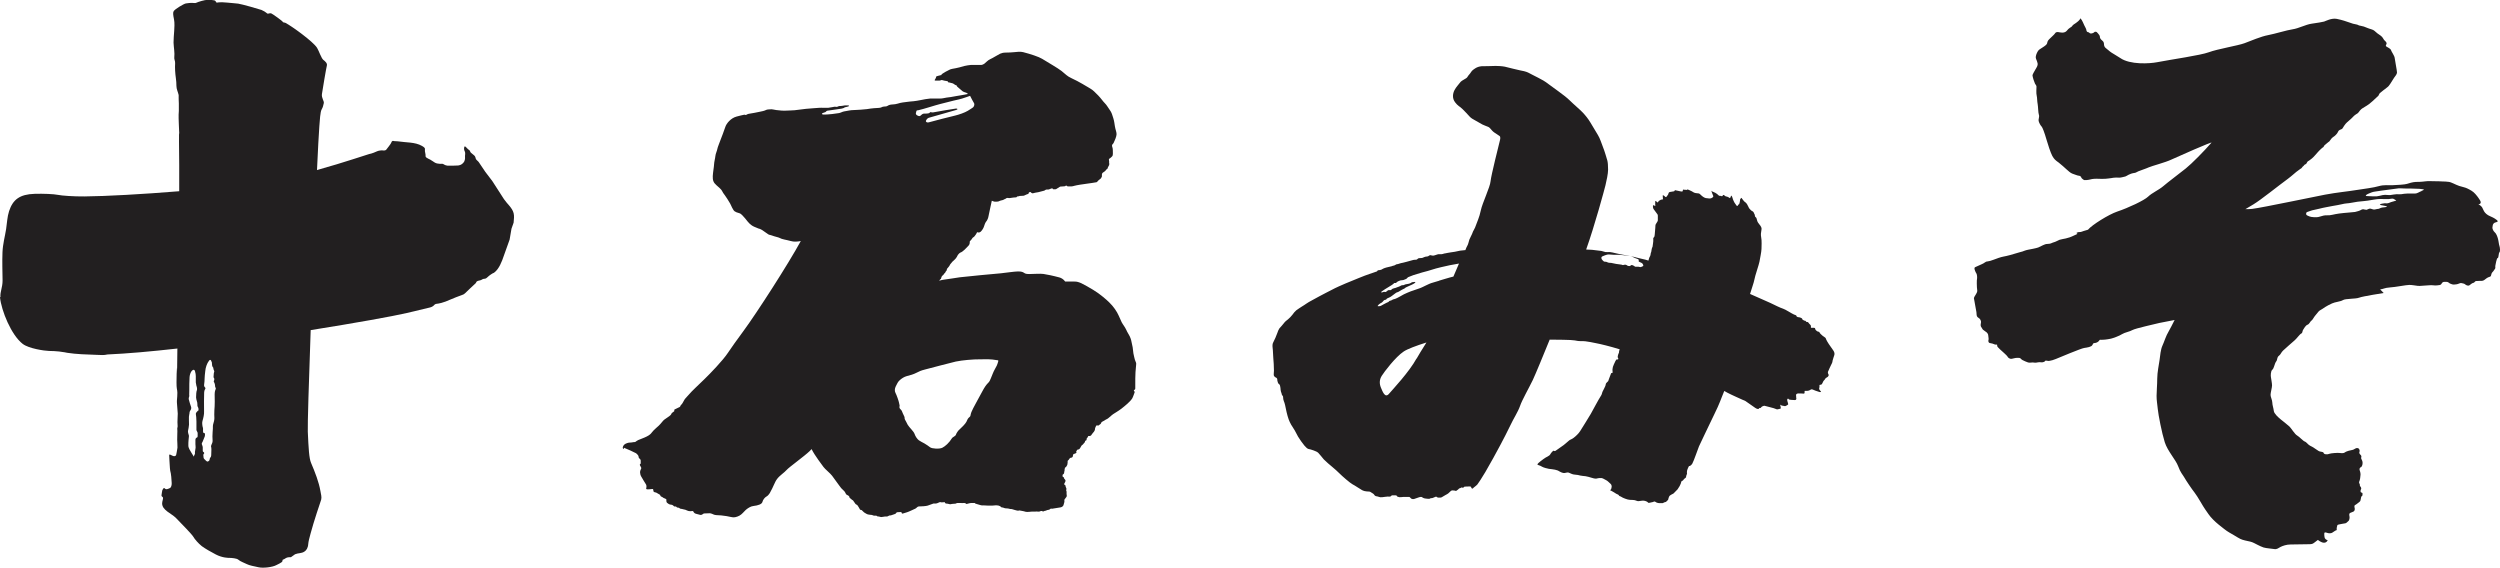
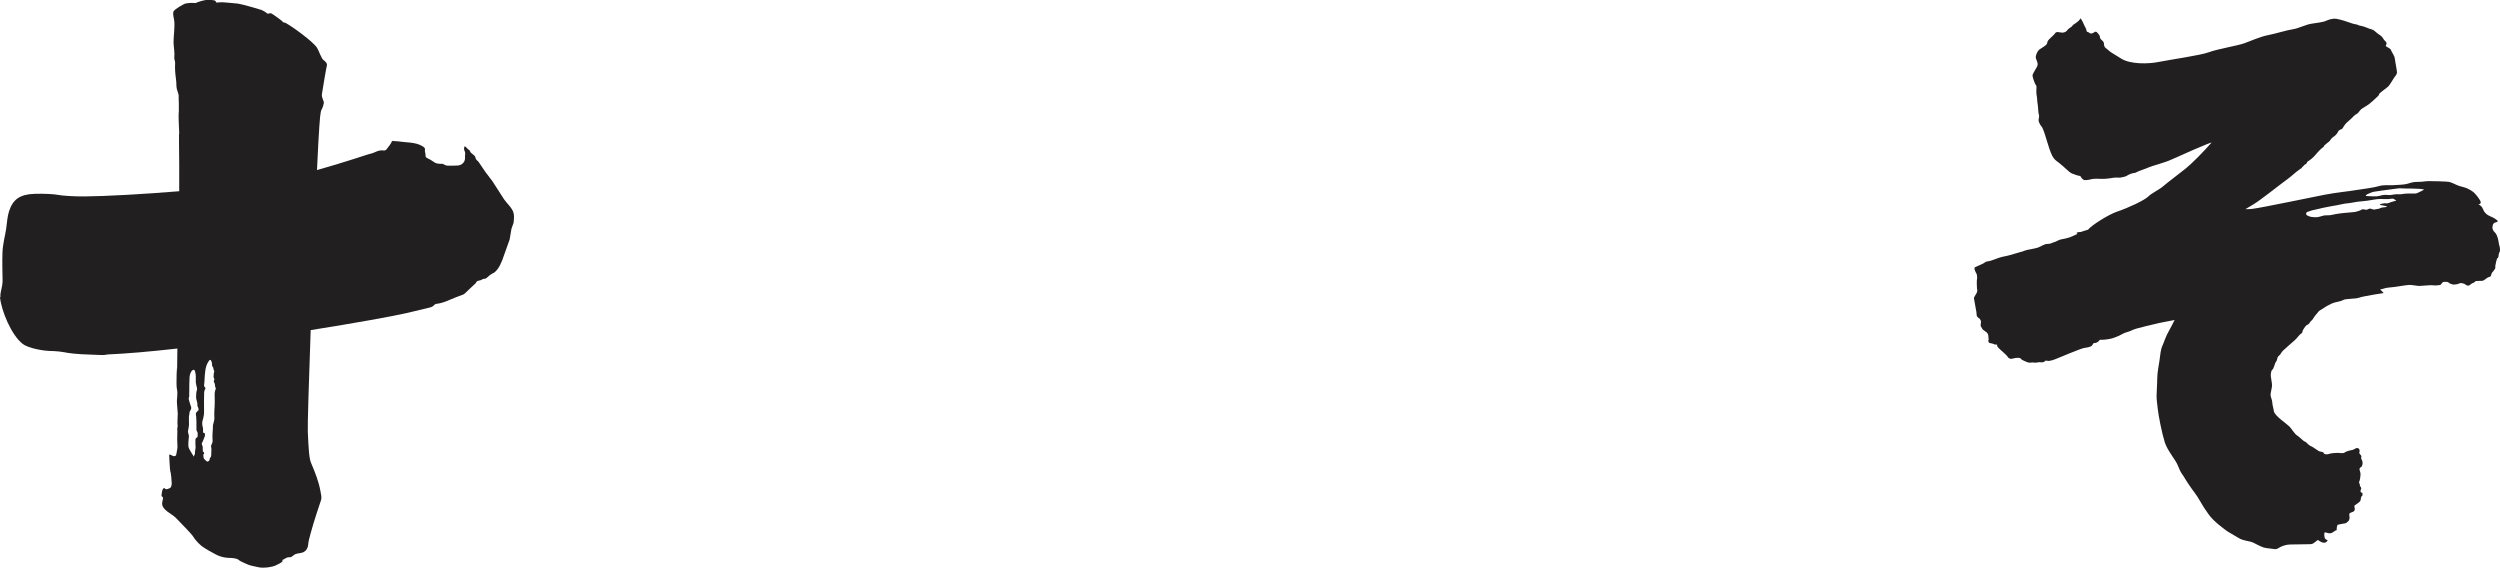
<svg xmlns="http://www.w3.org/2000/svg" id="_レイヤー_1" data-name="レイヤー_1" viewBox="0 0 268.92 61.06">
  <defs>
    <style>
      .cls-1 {
        fill: #221f20;
      }
    </style>
  </defs>
  <path class="cls-1" d="M0,31.98c.15,1.45,1.21,4.06,2.44,5.01.66.51,2.36.75,2.83.76.48.01.69.02,1.09.06.47.05.81.13.87.14.92.15,2.19.19,3.15.22.4.01.82.06,1.17-.04,2.08-.09,4.69-.32,7.53-.64-.02,1.58-.03,2.55-.03,2.46,0-1.31-.12,1.4-.03,1.83.15.68-.04,1.12.02,1.66.03.28.07.87.08,1.05.01.18-.06.92-.02,1.2.04.28-.06.33-.03.49.03.15-.02.75-.01,1.12.02.26.02.59.03.85-.03.3-.12.63-.13.73-.01.13-.11.2-.25.19-.13-.01-.23-.1-.39-.16-.06-.03-.13-.02-.12.07.02.39.03.76.06,1.12.01.16.02.37.05.54.09.26.15.98.16,1.33.01.28-.09.46-.16.51-.07.05-.18.09-.32.13-.13.04-.21-.01-.26-.07-.05-.06-.14-.04-.17.02-.03.06-.12.17-.12.27s-.07.33-.07.46.13.15.16.22c.05.13-.09.41-.09.64,0,.74,1,1.07,1.49,1.57.63.65,1.7,1.74,1.86,2.01.15.27.57.75.92,1.02.35.26,1.01.64,1.5.89.71.37,1.33.37,1.49.37.21,0,.78.05.93.19.22.2.65.34.92.48.26.14.81.24,1.27.34.47.11,1.49,0,1.92-.24.19-.08.48-.25.55-.3.07-.05.12-.15.1-.18-.02-.03,0-.08.04-.1.26-.06.32-.3.86-.26.14-.1.31-.22.45-.32.36-.15.68-.07,1.01-.29.2-.13.38-.37.41-.83.03-.46.46-1.81.55-2.16.12-.45.62-1.92.73-2.26.04-.11.07-.23.11-.34.07-.28-.02-.56-.08-.91-.18-1.01-.56-1.98-1.01-3.04-.21-.49-.27-1.54-.35-3.36-.03-.72.11-5.34.31-10.92,4.84-.77,8.83-1.49,10.34-1.84.84-.2,1.67-.4,2.51-.6.2-.05.35-.16.43-.25.07-.09.19-.14.28-.14s.29-.05.51-.1c.22-.05.69-.23.89-.33.21-.1,1.16-.47,1.3-.51.14-.04.25-.1.34-.19.1-.09.99-.96,1.09-1.03.1-.07.11-.16.15-.22.04-.05.17-.1.23-.11.07-.01.23-.04.34-.11.11-.08.25-.1.33-.1s.22-.09.32-.2c.1-.11.52-.41.66-.44.55-.4.85-1.22,1.05-1.81.21-.58.42-1.17.63-1.76.07-.39.13-.78.2-1.17.08-.22.15-.43.23-.65.03-.34.08-.72,0-1.02-.15-.59-.7-1-1.04-1.51-.41-.65-.83-1.29-1.25-1.94-.25-.33-.51-.66-.76-1-.23-.34-.45-.67-.68-1.01-.07-.13-.26-.23-.33-.37-.04-.11-.05-.27-.18-.38-.13-.1-.22-.17-.35-.29-.13-.12-.06-.2-.15-.25-.09-.05-.29-.25-.4-.37-.11-.12-.17-.05-.18.07-.02.12-.02.25.07.42.09.17,0,.42.02.59.02.17-.02.35-.07.46-.05.1-.15.22-.26.3-.11.08-.24.13-.39.15-.15.02-1.03.03-1.16.02-.13-.02-.26-.05-.33-.1-.07-.05-.2-.12-.29-.1-.09.02-.26,0-.46-.03-.2-.03-.35-.13-.56-.28-.24-.2-.74-.31-.72-.51.02-.28-.11-.48-.07-.73.03-.17-.13-.26-.33-.38-.73-.42-1.72-.35-2.6-.49-.21-.03-.37,0-.45-.04-.09-.04-.21.05-.23.16-.02.12-.51.72-.56.79-.05.06-.22.1-.35.07-.13-.03-.51.03-.62.09-.12.06-.59.26-.86.3-.16.03-2.59.88-5.61,1.72.1-2.2.19-3.88.25-4.68.05-.67.1-1.58.25-1.84.15-.25.17-.44.23-.67.06-.23-.26-.55-.2-.98.06-.43.46-2.8.53-3.06.07-.25-.17-.46-.39-.63-.21-.18-.48-.99-.66-1.28-.41-.67-2.71-2.33-3.4-2.69-.1-.05-.28-.03-.3-.12-.03-.09-1.11-.86-1.23-.9-.12-.04-.29.02-.35.03-.05,0-.12-.02-.17-.09-.05-.06-.32-.22-.53-.31-.2-.08-2.14-.63-2.51-.68-.37-.05-.86-.07-1.17-.11-.35-.04-.78-.05-.89-.03-.11.02-.27.05-.3,0-.03-.05-.07-.18-.2-.21-.14-.02-.37-.07-.72-.06-.34.01-.97.2-1.26.33-.09.04-.3,0-.42,0-.12,0-.43.01-.67.06-.24.05-1.14.59-1.3.82-.1.15-.07.42.03.89.08.36.04.96.02,1.25-.02.29-.08,1-.07,1.25.02.54.14,1.08.08,1.6-.03.19.11.38.09.63-.02.24-.01.52,0,.79.02.55.15,1.08.14,1.64,0,.35.17.66.24.98,0,.31,0,.62.02.92,0,.08,0,.75,0,.79-.05.49-.01,1.17,0,1.46,0,.29.07,1.31.04.97-.04-.35-.02,1.63,0,3.42,0,.34,0,1.36,0,2.79-3.93.32-7.88.54-10.2.56-1.14.01-2.43-.08-2.85-.17-.43-.09-1.59-.14-2.5-.11-1.6.05-2.34.61-2.75,1.86-.2.61-.22,1.29-.32,1.94-.13.82-.35,1.56-.39,2.5-.04.94,0,2.26.01,3.02,0,.76-.28,1.24-.23,1.77ZM21.29,44.18c-.06.07-.1.12-.14.15-.04.03-.1.15-.08.24.02.08.06.45.06.77s0,.71,0,.83c-.01.12.03.17.06.23.03.06.07.12.07.18s0,.27,0,.33-.02.14-.07.15c-.05,0-.1.06-.13.1-.03.04-.05.14-.04.21,0,.07.01.34,0,.42,0,.08.03.26.02.37-.01.11-.03.26-.05.32-.01.06-.04.18-.02.26.02.08-.01.09-.03.14-.02.05-.09.17-.09.24-.09-.12-.42-.69-.48-.8-.06-.12-.12-.28-.11-.42,0-.14,0-.43.02-.55.01-.13.03-.3.04-.41.01-.11-.04-.2-.06-.28-.02-.08-.06-.24-.03-.35.03-.11.09-.45.1-.63,0-.17-.02-.71-.01-.84,0-.12.06-.32.06-.38s.01-.17.05-.24c.04-.07.09-.12.12-.21.03-.09.03-.19,0-.25-.03-.06-.24-.73-.25-.83-.01-.1.01-.18.04-.24.03-.06.02-.15.01-.23,0-.08.01-.22.01-.47s0-1.18.03-1.44c.02-.27.13-.51.21-.62.11-.15.29-.24.37-.02.07.22.09.43.09.56s0,.51,0,.66c.02.15.03.18.05.28.01.06.02.13.05.19.03.06.05.24.03.33-.03.08-.08.25-.08.37,0,.13-.01.32-.02.44,0,.12.05.29.08.4.03.11.07.2.06.33,0,.12,0,.23.04.28.04.05.07.16.08.22.01.06.01.16-.04.23ZM23.19,41.88s-.04.1-.06.17c-.02.07-.04.25-.04.37s.01.44.01.79-.02.67-.04.91c-.02.24-.01.72,0,.86,0,.22-.07.45-.1.54-.03.08-.06.24-.06.31s0,.49-.03.66c-.02.17-.03.7,0,.96,0,.11-.06.26-.1.33-.04.08-.08.2-.07.26.01.06.05.12.04.29,0,.16-.02.55-.02.65,0,.1-.05.21-.1.25-.05.04-.05.13-.08.23-.02.1-.1.15-.17.18-.07.03-.16-.02-.21-.08-.05-.06-.15-.15-.2-.2-.05-.05-.08-.18-.07-.22,0-.04-.02-.14-.02-.2s.05-.13.08-.15c.02-.03.03-.08,0-.11-.02-.03-.05-.06-.09-.08-.04-.02-.06-.11-.05-.17,0-.06,0-.2,0-.28.01-.08-.06-.27-.09-.34-.04-.06,0-.19.06-.26.05-.07.17-.46.22-.54.05-.08.05-.25.05-.32s-.06-.12-.13-.12-.08-.13-.08-.19c0-.11-.01-.2,0-.29,0-.09-.05-.18-.06-.25-.01-.07-.06-.37,0-.56.1-.34.19-.72.17-1.03-.02-.31,0-1.89.01-2.02.02-.13.02-.23.06-.29.04-.06.07-.11.08-.17,0-.06-.04-.1-.07-.12-.05-.05-.09-.14-.08-.22.04-.26.06-.56.06-.73,0-.2.03-.42.07-.79.03-.36.17-.81.41-1.12.1-.13.19-.09.23.03.01.04.06.12.07.17.01.05.01.28.03.34.02.06.04.13.07.16.03.03.06.06.06.1s0,.12.03.17c.03.06.07.15.07.2,0,.05-.05.12-.05.19,0,.06-.03.27-.03.38s.03.12.06.16c.03.03.02.07.02.13,0,.07-.03.11-.05.16-.03.05.03.15.06.2.03.06.07.19.07.29,0,.1.02.2.06.24.03.04.03.11.01.14Z" />
-   <path class="cls-1" d="M67.11,48.16c.26.1,1.16.5,1.3.59.13.09.29.28.28.36,0,.07.02.15.07.19.05.03.16.13.16.24v.24c0,.05,0,.12-.05.14-.04.01-.06.07-.03.13.03.05.09.18.12.23.03.05.03.11,0,.15-.04.04-.12.28-.11.39,0,.11.05.32.12.43.08.13.42.73.5.83.08.1.09.3.04.45-.02.06.03.1.09.11.07.01.51-.02.56-.04.05-.01.09.01.1.05,0,.03.03.13.03.17,0,.08.08.13.23.15.05,0,.11.04.14.06.04.02.26.14.31.18.04.03.07.06.06.1,0,.04.04.07.09.1.05.02.1.04.14.07.04.03.09.07.11.08.03,0,.16.08.21.09.05.01.11.07.1.1,0,.03,0,.08,0,.16,0,.06.04.16.08.18.04.02.14.1.18.13.05.02.13.06.18.06s.16.02.2.04c.04.02.12.07.15.11.03.04.05.05.08.05s.07,0,.12,0c.05,0,.09.03.11.07.02.03.1.06.16.06.04,0,.11,0,.14.05.03.04.15.08.19.08.04,0,.11,0,.17.03.06.02.24.06.3.07.06.02.2.1.29.12.09.01.18.04.24.03.05,0,.15-.02.24-.02.04,0,.06.03.08.07.06.13.16.2.29.23.07.02.4.11.46.12.06,0,.17-.01.19-.04.03-.03.06-.04.1-.07.03-.03.11-.06.17-.05.06,0,.5-.02.58-.02.08,0,.32.1.37.13.05.02.18.07.29.07.23,0,.82.05,1.13.11.31.06.57.13.76.13s.57-.11.8-.31c.24-.2.44-.47.63-.6.19-.13.41-.28.69-.31.52-.06.9-.2.96-.43.06-.24.25-.48.41-.57.17-.09.3-.25.38-.38.42-.73.52-1.18.8-1.54.28-.37.77-.67,1.02-.96.25-.29,1.91-1.48,2.48-2.03.06-.05.12-.13.2-.21.36.73,1.16,1.74,1.28,1.92.14.21.77.72.93.95.16.23.61.82.75,1.03.14.21.31.41.47.54.12.1.21.25.24.33.02.08.1.15.16.17.05.01.14.07.18.11.04.04.06.09.06.12s.03.1.08.12c.04.02.13.09.16.13.03.05.13.06.17.13.03.06.21.29.23.33.03.04.08.08.11.09.03,0,.08.03.11.07.03.04.21.31.23.37.03.06.05.11.09.12.03,0,.1.03.13.03.03.01.05.04.09.08.04.04.13.13.18.17.05.04.17.09.21.13.04.03.13.06.17.08.04.02.23.04.31.05.09,0,.22.02.27.06.04.03.12.03.16.03s.14,0,.18,0c.04,0,.07.04.12.07.05.03.14,0,.2.03.06.03.18.04.23.05.05,0,.18-.02.23-.03.05,0,.15-.04.21-.03.06,0,.16.01.23-.01.07-.03.14-.08.19-.09.05-.01.09-.03.12-.02.03.01.09,0,.11-.02.03,0,.19-.07.27-.09.08-.02.12-.05.15-.06.04,0,.06-.05.08-.08.02-.04.09-.09.13-.09.04,0,.31-.02.37-.02s.08,0,.08.03c0,.03.03.06.03.09,0,.03.06.06.09.05.03-.01.36-.11.43-.13.06-.01.21-.08.27-.1.06-.03.18-.09.27-.12.09-.03.28-.14.35-.16.07-.02.14-.08.17-.11.03-.04.15-.14.24-.15.24,0,.8-.03.97-.09.18-.07.53-.2.61-.22.09-.02.16,0,.23,0s.12-.02.19-.04c.07-.03.22-.09.26-.11.04-.02.13,0,.18.02.05,0,.17,0,.23-.01.05-.01.14-.03.15.02,0,.05.07.12.15.12s.24.03.34.06c.1.03.18,0,.26-.02.08,0,.17-.02.24-.02.06,0,.17,0,.21-.03.04-.02.1-.06.15-.05.05,0,.31,0,.38,0,.07.02.23,0,.3,0,.08,0,.19,0,.2.04.02.04.04.06.08.06s.2-.03.28-.06c.08-.02.16-.04.23-.04s.33,0,.38,0c.05,0,.04.05.1.07.05.01.37.1.44.13.07.02.21.06.27.06s.18-.02.26,0c.08.02.33,0,.4.02.07,0,.31,0,.42,0s.26-.03.35-.03c.09,0,.28,0,.35.03.07.03.19.07.22.12.03.04.04.06.12.07.08,0,.2.04.26.07.06.03.2.04.32.04.12,0,.23.05.3.06.07,0,.17,0,.25.03.08.02.36.12.45.13.1.02.17.04.21.02.04-.03.15-.03.22,0,.07.01.25.04.32.06.07.02.19.05.26.07.07.02.24,0,.33,0s.26-.03.34-.03.19-.01.25,0c.06.02.13,0,.18-.01.05,0,.09,0,.14.01.04,0,.16.02.21,0,.05-.01.09-.05.17-.06.08,0,.12-.02.14.02.03.03.1.04.13.02.04-.03.15-.07.22-.07.07-.01.13-.06.17-.07.03,0,.07-.02.12-.02s.09-.04.13-.04c.04,0,.07-.06.09-.07.03-.01.07-.04.11-.03.04.02.1.03.17,0,.07-.02.71-.12.81-.13.2-.03.31-.17.33-.25.03-.13.07-.26.09-.32.02-.06,0-.15,0-.19,0-.04.01-.11.05-.13.04-.03.13-.21.17-.23.03-.02.05-.12.04-.18-.01-.07-.04-.21-.02-.28.01-.07,0-.17-.03-.21-.02-.04-.02-.11,0-.13.03-.02.02-.08,0-.14-.01-.07-.07-.12-.07-.17s-.01-.14-.05-.16c-.03-.02-.06-.06-.09-.07-.03,0-.03-.07,0-.11.04-.04.07-.15.1-.19.03-.05.04-.13,0-.19-.03-.06-.09-.11-.11-.14-.02-.02-.03-.07-.04-.11,0-.04-.06-.07-.09-.08-.03,0-.05-.03-.05-.08,0-.05-.01-.1,0-.13,0-.03.05-.07.08-.08.03-.01.09-.09.09-.14s0-.12.02-.16c.03-.04.03-.11.02-.16,0-.05.03-.1.03-.16s.03-.11.05-.11c.03,0,.07-.03.1-.07.03-.03.03-.09.07-.12.03-.03.05-.1.06-.15,0-.05.02-.13.02-.17,0-.04.02-.11,0-.15-.01-.04.03-.1.07-.11.03-.01.06-.06.08-.1.02-.04.07-.1.1-.13.03-.03.11-.05.16-.05.05,0,.14-.07.15-.14,0-.07.04-.24.09-.25.08-.02.15-.06.18-.06.03,0,.11-.07.13-.12.01-.05-.04-.08-.04-.08,0,0,0-.06.03-.07.04-.02.06-.08.07-.1.01-.02.05-.06.13-.06.03,0,.09-.02.13-.06.05-.07.15-.21.18-.29.03-.07.09-.13.14-.15.05-.02.08-.08.12-.13.04-.05.07-.09.1-.11.03-.02.05-.08.05-.11,0-.03.02-.08.06-.1.04-.02.1-.03.11-.08,0-.04-.01-.12.03-.17.04-.04.06-.1.09-.11.02-.01.03-.06.03-.09,0-.03.05-.05.09-.05.03,0,.07,0,.11,0s.1-.03.14-.07c.03-.05.26-.36.31-.4.04-.04.09-.16.1-.22,0-.06.02-.19.06-.26.04-.07.08-.19.13-.19.05,0,.18.03.22,0,.04-.03.14-.13.19-.15.05-.03.06-.1.08-.14.02-.05.07-.1.13-.12.06-.03.15-.07.22-.12.12-.1.3-.15.4-.24.09-.09.17-.13.22-.18.06-.06.18-.17.31-.26.13-.09.29-.19.38-.24.1-.06.39-.25.5-.34.41-.32.95-.76,1.17-1.11.1-.17.2-.51.23-.57.04-.06.05-.13.01-.18-.04-.06-.1-.11-.04-.15.06-.03.13-.07.13-.17,0-.48-.02-1.63.08-2.4.03-.21.04-.33-.04-.48-.07-.15-.1-.27-.15-.48-.04-.14-.06-.23-.09-.41-.03-.18-.06-.51-.08-.66-.03-.15-.12-.54-.16-.75-.02-.11-.09-.29-.16-.44-.08-.17-.29-.48-.36-.67-.07-.18-.19-.33-.26-.45-.05-.08-.2-.29-.24-.38-.07-.18-.24-.52-.32-.71-.19-.44-.56-.99-1.04-1.45-.24-.23-.9-.84-1.71-1.33-.3-.18-1-.59-1.29-.72-.3-.13-.52-.18-.7-.17-.12,0-.84,0-.93,0s-.11,0-.14-.06c-.1-.15-.36-.34-.59-.39-.24-.05-.69-.19-.95-.23-.26-.04-.44-.09-.75-.14-.31-.05-1.16.01-1.54.01s-.45-.07-.56-.14c-.12-.07-.24-.14-.62-.14s-1.36.15-1.86.2c-.5.04-3.92.36-4.42.43-.49.07-1.19.19-1.74.26-.09,0-.25.05-.48.11.02-.01.03-.03.03-.03.06-.08.08-.13.13-.15.05-.02.06-.1.07-.14,0-.04.06-.13.06-.15s.07-.1.11-.11c.05-.02.09-.09.1-.12.01-.03.07-.1.12-.13.05-.04.08-.13.09-.15.01-.03.03-.06.07-.09.04-.03.05-.09.05-.13,0-.05.02-.1.05-.12.03-.03.09-.09.11-.13.02-.04.13-.14.14-.19.01-.05.06-.12.1-.17.04-.05.13-.14.19-.23.07-.08.2-.19.29-.27.16-.15.24-.35.31-.47.07-.11.21-.23.27-.25.11-.03.3-.16.45-.31.15-.15.3-.32.43-.44.07-.07.11-.17.12-.26,0-.05.01-.17.01-.19,0-.02.06-.08.1-.11.05-.03.14-.19.17-.23.03-.04.08-.1.12-.11.04-.01.1-.08.13-.12.03-.03.07-.09.12-.16.05-.06.11-.19.13-.23.02-.04.11-.03.16,0,.05.02.19-.03.25-.09.14-.14.29-.37.34-.54.06-.17.13-.4.21-.5.17-.19.26-.47.28-.61.04-.27.31-1.4.35-1.64,0,0,0-.02,0-.03,0,0,.01,0,.02,0,.06,0,.14.07.24.09.1.02.26-.01.35,0,.09,0,.21-.05.25-.08.04-.03.23-.06.29-.08.06-.01.13-.04.16-.07.03-.03.17-.06.18-.08.01-.03.13-.09.18-.09.04,0,.12,0,.17.02.05,0,.15,0,.22-.02.07-.03.52-.06.56-.06.04,0,.08-.04.09-.07,0-.03.11-.03.15-.04.04,0,.11-.02.14-.04.03-.01.33-.02.39-.02.06,0,.13-.03.16-.05.03-.03.33-.14.37-.15.03,0,.06-.07.06-.1,0-.02.01-.06.04-.07.03,0,.08-.02.1-.03.03,0,.08,0,.09.02,0,.03.03.05.1.09.06.04.18.03.21,0,.03-.02.34-.07.4-.08.07-.01.22-.04.3-.07.08-.03.32-.08.39-.1.07-.02.13-.05.15-.08.03-.03.1-.04.14-.05h.18c.07,0,.12-.03.16-.05.03-.02.16-.06.2-.07.05,0,.13,0,.13.02,0,.02,0,.06.05.07.04.01.2,0,.24,0s.08-.02.12-.05c.04-.02.29-.17.32-.2.04-.02.08-.05.11-.04.03,0,.36-.03.42-.03.06,0,.12-.04.14-.07.03-.02.08,0,.1.02.02.02.05.06.12.06s.33,0,.41,0c.08,0,.2-.04.28-.06.08-.03.43-.09.6-.12.17-.03.67-.1.83-.12.16-.01.86-.13.92-.14.05,0,.12-.03.13-.08.02-.05.28-.27.32-.29.03-.02.07-.04.07-.07,0-.02.03-.07.06-.1.03-.03.04-.08.04-.12,0-.04,0-.11,0-.18,0-.06.04-.15.08-.18.04-.03.21-.14.27-.2.06-.07.11-.13.13-.14.02-.02.04-.08.07-.08.04,0,.07-.04.07-.06,0-.03,0-.06.04-.13.04-.07.1-.18.12-.23.02-.06.02-.18,0-.23-.02-.05,0-.11,0-.16,0-.05-.02-.15-.03-.2,0-.05.03-.1.1-.12.07-.03.18-.16.25-.22.07-.06.08-.22.08-.31,0-.23,0-.54-.05-.65-.05-.12-.06-.27,0-.32.05-.05.14-.15.17-.26.04-.11.1-.2.16-.37.13-.36.15-.5.06-.81-.1-.31-.16-.72-.19-.94-.03-.23-.17-.67-.24-.86-.06-.2-.21-.44-.34-.61-.13-.17-.22-.37-.44-.59-.22-.22-.39-.5-.71-.83-.3-.31-.59-.6-.83-.73-.15-.08-.23-.15-.88-.52-.34-.19-.74-.42-1.19-.62-.45-.21-.58-.39-1.04-.76-.47-.36-1.37-.86-2.09-1.31-.35-.22-1.27-.52-2.05-.72-.28-.07-.7-.03-.91,0-.21.02-.74.06-.97.05-.24,0-.43.05-.59.12-.16.07-.81.48-1.07.59-.26.11-.49.39-.62.48-.13.08-.19.12-.32.14-.13.01-.92-.02-1.15,0-.23.03-.45.05-.68.11-.23.06-.34.1-.54.15-.2.06-.57.12-.78.16-.13.02-.24.07-.32.11-.09.04-.3.16-.42.22-.12.06-.32.21-.36.23-.04.02-.05.11-.07.11s-.06,0-.1.02c-.06,0-.27.08-.34.09-.07,0-.12.06-.12.12,0,.06-.11.24-.14.28-.03.04,0,.08.04.08.04,0,.19,0,.22,0,.04-.01.22,0,.27,0s.12-.04.2-.06c.07-.01.16.04.26.06.09.01.22.05.34.06.06,0,.09.04.09.07,0,.03.04.08.1.07.06,0,.11.02.22.05.11.02.23.05.31.11.06.05.16.13.23.14.07,0,.08.03.09.06,0,.03.01.08.09.13.08.05.37.34.52.45.14.1.37.15.41.17.07.03.13.08.18.13-.19.04-.34.07-.4.08-.17.02-.71.11-.94.16-.23.05-.77.14-.96.15-.2.02-.46.12-.76.1-.3-.02-.64.02-.85,0-.21-.01-.5.06-.67.07-.17.02-.83.18-1.27.22-.03,0-.64.05-1.15.13-.18.03-.4.07-.56.13-.15.05-.36.08-.57.09-.21,0-.43.08-.52.15-.09.06-.17.07-.33.07-.16,0-.22.04-.31.08-.09.04-.2.07-.33.07-.13,0-.27.02-.48.03-.2,0-.5.07-.77.1-.27.03-1.07.1-1.39.1s-.65.07-1.08.15c-.17.03-.38.16-.55.18-.17.02-.46.07-.73.1-.27.03-.76.07-.96.05-.19-.02-.13-.13-.03-.16.1-.03.19-.08.26-.09.07-.02.1-.13.22-.16.12-.03,1.44-.19,1.53-.22.09-.03.21-.05.26-.08.05-.03.1-.09.17-.08.07,0,.19-.06.3-.08.1-.03.08-.1.02-.11-.05-.01-.22,0-.4,0-.18.02-.27.06-.38.06-.11,0-.22,0-.29.03-.07.04-.18.09-.31.06-.13-.03-.2.02-.38.04-.18.01-.33.07-.43.07-.1,0-.3,0-.47,0-.17,0-.39-.02-.5,0-.1.01-.39.02-.56.04-.29.03-.66.06-.86.07-.19.02-.96.12-1.22.15-.26.03-.65.02-.87.04-.28.03-.82-.02-1.1-.06-.28-.04-.44-.1-.64-.08-.19.02-.33,0-.5.09-.17.09-.45.13-.62.17-.16.04-.99.2-1.17.22-.16.02-.23.09-.31.12-.11.04-.1-.04-.2-.02-.1.01-.6.14-.83.2-.64.17-1.09.76-1.2,1.09-.13.42-.46,1.24-.54,1.46-.07.22-.3.74-.33.94-.03.2-.19.51-.21.76-.02.25-.13.61-.14.89-.01.28-.12.85-.14,1.27-.02.45.08.7.39.97.2.17.54.47.59.59.06.12.21.38.33.51.12.14.39.6.55.86.07.11.13.29.21.44.09.14.16.33.28.41.12.08.28.15.46.19.17.04.26.13.38.25.12.11.45.51.57.67.13.16.27.29.35.34.07.05.13.12.32.2.18.08.39.17.48.2.1.02.23.06.39.16.16.11.43.3.56.39.13.09.2.14.25.13.05,0,.29.09.51.16.22.07.49.12.6.19.24.14.63.17,1.18.32.33.1.69.07,1.07,0-1.36,2.49-4.72,7.71-6.17,9.68-.8,1.1-1.19,1.62-1.71,2.4-.52.78-1.88,2.19-2.49,2.78-.62.6-1.43,1.36-1.6,1.58-.17.21-.42.43-.55.63-.12.2-.21.43-.35.55-.07.06-.1.14-.11.19-.02.04-.07.05-.11.07-.04.02-.39.2-.45.22-.05.02-.07.03-.07.08,0,.04,0,.08,0,.11,0,.03-.02.03-.05.05-.03.02-.17.13-.21.16-.03.03-.04.06-.05.09,0,.03-.07.11-.1.14-.03.04-.19.16-.3.23-.32.2-.45.31-.59.49-.27.34-.49.53-.67.68-.18.15-.38.37-.46.48-.08.12-.24.27-.52.41-.28.15-.81.33-.93.39-.12.06-.22.13-.28.18-.06.06-.2.02-.33.06-.13.03-.24.03-.32.03s-.41.07-.57.22c-.17.17-.23.41-.05.48ZM102.89,38.88c.55-.12,1.75-.24,2.62-.23.6,0,.97-.04,1.72.09.09.02.19-.02.15.13-.12.42-.19.54-.32.76-.13.23-.22.42-.28.58-.06.16-.09.25-.19.47-.09.22-.15.38-.33.54-.17.17-.37.45-.6.89-.23.45-1.06,1.9-1.17,2.22-.04.12-.09.28-.1.37,0,.09-.1.15-.2.25-.1.09-.15.25-.24.43-.08.18-.58.69-.72.8-.14.1-.36.42-.4.57-.03.15-.36.28-.41.36-.33.54-.74.89-1.05,1.05-.31.16-1.1.11-1.31-.04-.21-.15-.36-.27-.62-.42-.26-.14-.43-.22-.6-.34-.16-.12-.37-.4-.46-.68-.09-.28-.58-.71-.74-.99-.15-.28-.21-.43-.29-.55-.08-.12,0-.24-.1-.39-.08-.14-.18-.4-.24-.54-.06-.13-.16-.18-.21-.26-.06-.08-.06-.21-.03-.27.02-.06-.06-.27-.06-.34-.02-.16-.26-.85-.38-1.07-.1-.18-.11-.44.03-.72.14-.28.23-.49.44-.67.21-.18.44-.34.76-.43.32-.08.7-.18,1.04-.36.26-.14.49-.24.89-.34.65-.16,2.62-.7,3.37-.87ZM98.56,11.97c0-.07.13-.12.21-.11.53-.11,1.9-.56,2.36-.67.46-.11,1.14-.29,1.42-.36.22-.05.93-.2,1.19-.31.09-.04.37-.11.61-.21.12.22.3.6.42.78.09.14,0,.38-.1.46-.11.07-.24.18-.57.37-.33.2-.94.41-1.35.51-.36.08-2.36.59-2.84.73-.13.04-.34,0-.31-.16.02-.1.18-.3.31-.33.11-.03,2.7-.78,2.94-.84.24-.07.14-.17-.04-.15-.18.02-2.05.33-2.44.41-.13.03-.29-.07-.34,0-.04.07-.11.1-.2.11-.09.01-.29.03-.44.02-.14,0-.29.14-.36.21-.07.07-.16.07-.21.05-.06-.02-.23-.08-.28-.18-.07-.13.03-.24.03-.3Z" />
-   <path class="cls-1" d="M194.21,34.51c-.09-.01-.13-.01-.2-.06-.08-.05-.14-.07-.15-.14,0-.07-.07-.08-.16-.13-.09-.05-.22-.05-.31-.07-.09-.03-.13-.05-.15-.13-.02-.08-.08-.07-.27-.15-.24-.1-.93-.56-1.18-.63-.25-.07-.92-.4-1.35-.61-.38-.19-1.31-.56-2.19-.97.08-.3.42-1.24.47-1.56.05-.34.49-1.61.54-1.9.05-.29.22-1.1.22-1.38s.05-.89-.04-1.3c-.02-.11-.03-.24-.02-.35.01-.11.06-.39.07-.51,0-.12-.07-.28-.14-.36-.08-.08-.14-.19-.23-.3-.09-.1-.14-.37-.17-.46-.02-.08-.06-.12-.11-.15-.05-.03-.07-.09-.07-.16s-.02-.12-.05-.16c-.03-.04-.05-.12-.08-.18-.03-.06-.1-.13-.19-.16-.09-.04-.19-.17-.24-.22-.06-.05-.09-.11-.12-.19-.03-.08-.12-.22-.15-.29-.03-.07-.1-.14-.16-.2-.15-.12-.16-.11-.27-.26-.05-.07-.12-.15-.15-.2-.02-.05-.08-.06-.09-.01-.01.05-.1.09-.09.15.01.06-.03.17-.04.28-.01.11-.06.22-.11.24-.06.02-.07.1-.11.14-.03.05-.1.02-.15-.04-.04-.06-.08-.15-.14-.21-.07-.08-.23-.42-.27-.6-.04-.18-.16-.31-.17-.18-.01.13-.12.25-.15.2-.03-.06-.18-.1-.24-.14-.03-.02-.11-.01-.17-.04-.06-.02-.12-.08-.17-.13-.05-.05-.14,0-.15.05-.01.05-.06.08-.1.07-.04,0-.05-.04-.12-.04,0,0-.18.02-.24-.07-.07-.09-.19-.17-.34-.26-.15-.09-.39-.14-.43-.23.07.17.05.2.12.34.03.05.04.14.08.2.04.06,0,.16-.05.18-.04.02-.11.06-.15.09-.04.03-.17.03-.24.03-.07-.01-.15-.03-.23-.03-.07,0-.13,0-.28-.07-.15-.07-.39-.28-.47-.37-.08-.08-.21-.09-.29-.09s-.22-.03-.29-.05c-.08-.02-.17-.09-.29-.16-.15-.08-.58-.3-.53-.14-.12-.05-.24,0-.32-.04-.08-.04-.15.04-.12.12.03.07-.13.1-.22.07-.08-.02-.55-.12-.61-.13-.07-.01-.03.11-.13.12-.04.01-.3.05-.42.07-.12.02-.14.09-.16.14-.01.05-.03.14-.08.19-.05.04-.11.16-.15.2-.04.04-.09.02-.11,0-.03-.03-.14-.13-.2-.16-.06-.04-.1,0-.08.07.01.06.01.26.02.3,0,.04-.01.07-.05.07-.04,0-.14,0-.18.03-.04.03-.11.06-.16.09-.06.02-.11.1-.13.16-.01.03-.05.05-.07.03-.03-.02-.15-.13-.18-.15-.03-.03-.06.02-.06.06.01.21-.02.35.02.47-.09-.03-.21-.04-.24-.09-.03-.05-.05.29.03.41.08.11.36.5.42.57.04.04.05.11.05.18s0,.38,0,.45c0,.07-.01.12-.05.17-.04.05-.09.17-.16.26-.05.06-.06.23-.06.37,0,.13-.05.58-.06.73-.01.15-.03.27-.09.32-.06.05-.09.14-.07.2.01.06,0,.36-.03.48-.03.12-.03.32-.05.35-.03.04-.08.17-.09.25-.01.09-.03.24-.05.3-.02.06-.06.13-.06.19,0,.07-.03.21-.06.26-.04.05-.09.16-.12.26-.03.06-.02.13-.06.22-.13-.04-.25-.08-.33-.1-.17-.05-.45-.11-.77-.18-.18-.06-.74-.18-.86-.21-.13-.03-.83-.15-1.06-.19-.23-.03-.83-.21-1.13-.24-.07,0-.37.02-.48,0-.11-.01-.39-.13-.53-.13s-.6-.09-.91-.11c-.12,0-.36-.02-.63-.03.91-2.54,1.99-6.54,2.08-6.92.11-.47.28-1.23.28-1.67s-.03-.8-.08-.98c-.05-.18-.32-1.1-.47-1.45-.14-.35-.32-.94-.54-1.29-.21-.35-.56-.94-.81-1.35-.25-.42-.54-.77-.83-1.08-.29-.31-.92-.83-1.46-1.36-.54-.52-1.83-1.39-2.21-1.69-.38-.3-.74-.5-1.1-.68-.36-.17-.9-.47-1.11-.57-.22-.11-.65-.2-.84-.23-.2-.03-1.36-.33-1.66-.4-.31-.06-.74-.08-.99-.08s-1.1.04-1.31.03c-.22-.02-.54.05-.72.14-.18.09-.52.31-.61.49-.09.17-.3.36-.36.48-.05.13-.25.25-.36.3-.11.05-.41.24-.48.37-.07.12-.4.44-.58.79-.18.35-.28.87.07,1.32.11.14.27.32.38.39.11.07.23.16.43.35.2.19.59.61.73.77.14.16.4.33.58.41.18.09.65.37.81.46.16.09.49.19.61.25.13.05.21.15.29.24.07.09.23.27.38.37.14.11.45.28.57.38.13.11.06.36.03.49-.12.5-.94,3.74-1,4.37-.05.63-.89,2.36-1.05,3.14-.16.78-.4,1.22-.62,1.85-.05.14-.23.4-.27.55-.03.14-.25.5-.34.74-.08.24-.12.5-.22.66-.06.1-.14.28-.21.47-.2.03-.51.05-.56.06-.06.02-.41.08-.58.12-.17.03-.72.1-.82.13-.09.03-.23.04-.32.06-.09.03-.21.07-.28.07s-.18,0-.25,0c-.07,0-.17,0-.27.05-.1.05-.28.08-.33.1-.05.01-.17,0-.21-.01-.04-.02-.09-.04-.18-.03-.08.01-.14.07-.18.1-.04.03-.14.04-.24.05-.1,0-.28.09-.34.11-.05.03-.11.04-.14.04s-.24.02-.3.02-.15.09-.2.13c-.05.04-.17.04-.25.04s-.2.03-.3.06c-.23.06-.91.26-.97.26s-.23.05-.31.07c-.08.03-.19.07-.27.08-.08,0-.16.03-.21.07-.05.04-.16.09-.21.09s-.13.04-.22.07c-.08.03-.46.11-.55.13-.09.02-.28.09-.34.12-.06.03-.15.09-.22.12-.07.03-.23.05-.27.05s-.1.01-.12.04c-.02.02-.07.09-.07.09-.32.13-.53.17-.81.28-.29.1-.68.24-1.11.42-.43.17-1.04.42-1.44.59-.4.17-1.13.49-1.45.67-.32.18-.99.49-1.35.7-.36.21-1.23.65-1.39.78-.16.13-.43.27-.54.35-.11.08-.46.29-.58.39-.12.09-.33.34-.42.48-.1.14-.35.4-.47.49-.12.09-.36.28-.44.41-.08.13-.43.49-.5.58-.07.09-.18.36-.21.47-.09.26-.32.81-.43.99-.11.18-.11.4-.08.64.04.24.04.8.07,1.08.03.28.07.94.07,1.36s-.15.57.28.78c.05.03.08.11.08.17s0,.15.03.21c.02.06.04.1.04.13,0,.03.03.09.07.11.04.02.15.14.15.2s.05.16.05.26c0,.09.03.35.06.42.03.07.07.17.08.25,0,.08.04.11.07.14.03.03.07.08.07.13,0,.44.15.53.22.91.07.38.23,1.11.38,1.52.14.4.4.81.54,1.01.14.19.33.61.47.85.14.24.5.75.68.96.18.2.3.33.44.37.14.03.33.07.56.16.23.09.37.14.5.26.13.12.43.52.59.7.16.17.74.68.9.8.16.12.7.61.83.75.16.17,1.11,1.01,1.36,1.13.25.12.85.54,1.03.63.18.09.39.14.52.14.17,0,.34,0,.45.1.1.08.27.14.33.25.06.11.16.16.25.17.09.01.2.04.27.07.07.03.23.05.34.03.11,0,.5-.08.6-.07.1,0,.26.03.31-.02.05-.04.11-.11.17-.11s.27,0,.33,0c.05,0,.13,0,.15.04.04.11.18.14.31.16.13.01.31-.03.41-.03s.49,0,.55,0c.06,0,.11-.01.13.02.03.03.13.13.18.17.06.04.2.06.3.03.1-.03.46-.16.55-.19.09-.03.17-.03.22-.03s.1.03.14.07c.04.04.17.07.23.09.07.02.27.03.35.04.08.02.18,0,.21-.02.03-.03.1-.05.15-.05s.12,0,.17-.03c.06-.03.27-.11.29-.12.03,0,.08-.02.09,0,.02.02.1.08.16.09.06,0,.19,0,.28,0s.17-.06.22-.09c.06-.03.26-.16.34-.2.08-.04.18-.09.27-.16.08-.06.24-.22.28-.26.04-.04.11-.06.15-.06.04,0,.2,0,.27.02.07.02.12.05.17.02.05-.02.12-.11.18-.13.06-.03.08-.11.12-.12.04-.02.13-.03.17-.06.04-.03.1-.07.14-.04.04.03.12.03.16,0,.03-.04.08-.1.15-.1s.5-.02.56-.02.11.07.13.13c.05.12.12.14.18.07.07-.09.34-.26.47-.41.13-.16.49-.72.86-1.34.38-.63,1.35-2.4,1.62-2.92.27-.52.81-1.53,1.1-2.16.29-.63.79-1.39,1.01-2.02.21-.63.93-1.88,1.37-2.79.28-.59,1.21-2.85,1.82-4.35,1.05,0,2.03.03,2.22.04.39.02.58.06.8.1.21.04.49,0,.83.04.35.04.73.12,1.17.21.43.08,1.44.32,2.51.65-.03.08-.05.15-.06.19-.02.1,0,.18-.05.24-.04.05-.08.25-.1.32-.02.07,0,.16.05.23.04.04-.01.15-.1.11-.04-.02-.09,0-.12.05-.04.05-.13.21-.15.28-.03.07-.15.3-.2.47-.05.17-.06.38-.04.48.03.1,0,.18-.05.18-.05,0-.1,0-.11.05-.01.05-.19.51-.22.58-.04.07-.06.23-.1.26-.04.02-.11.12-.19.19-.07.07-.06.23-.11.33-.05.1-.2.44-.27.55-.07.11-.08.31-.16.43-.37.58-.86,1.54-1.13,2.01-.27.47-.97,1.57-1.13,1.83-.16.27-.5.59-.72.75-.21.16-.36.18-.47.27-.11.08-.34.31-.59.5-.25.19-.77.53-.88.62-.11.09-.18-.05-.25,0-.07.05-.22.21-.27.3-.03.07-.09.14-.14.19-.05.05-.34.21-.41.24-.07.04-.18.12-.25.17-.07.05-.54.4-.59.49-.05.09-.05.12.05.14.11.02.34.13.45.2.11.07.56.19.7.21.14.02.49.05.65.09.16.03.36.1.45.17.09.07.34.17.49.19.14.02.38-.1.52-.05.14.05.3.12.38.16.07.03.27.07.38.07s.38.05.5.09c.13.04.43.05.56.07.13.02.5.11.63.16.12.05.43.12.54.1.11-.02.47-.14.74,0,.27.14.43.22.54.33.11.1.22.19.27.25.06.05.13.24.09.35-.03.1-.03.26-.13.28-.09.02.02.07.13.12.11.06.38.21.47.28.09.07.29.1.32.2.04.1.16.07.27.16.11.09.65.3.86.31.22.02.51,0,.67.07.11.05.25.09.34.07.09-.02.27-.03.38-.05.11-.02.5.03.63.23.06,0,.1,0,.14,0,.04-.01.17-.04.26-.06.08,0,.17-.04.21-.07.04-.02.11,0,.13.01.02.01.1.07.17.1.06.03.26.07.31.06.06,0,.23,0,.31,0,.08,0,.14-.07.18-.08.04-.01.12-.03.18-.05.06-.02.09-.06.1-.09.01-.03.06-.07.1-.08.04-.01.07-.11.08-.18.01-.06.06-.19.09-.25.02-.07.2-.17.23-.19.04-.02.18-.09.23-.12.05-.04.38-.39.44-.45.05-.07.13-.22.22-.35.08-.13.17-.39.17-.43s0-.05.02-.07c.02-.01.14-.08.19-.13.05-.05.07-.12.11-.14.04-.03.11-.1.16-.13.05-.04.05-.11.05-.16s.05-.13.07-.2c.03-.06.03-.14.01-.19-.01-.05.02-.18.03-.26.01-.07.14-.33.16-.38.03-.04.04-.08.11-.07.04,0,.19-.1.28-.25.18-.32.6-1.58.72-1.86.19-.44.94-1.95,1.08-2.27.13-.31,1-2.01,1.19-2.56.03-.11.22-.53.45-1.13.11.06.22.12.32.18.42.23,1.55.72,1.67.78.12.06.17.05.28.12.11.08.94.65,1.06.74.15.11.35.16.4.08.02-.04,0-.07.1-.06.09,0,.12-.04.14-.08.03-.05.12-.1.17-.12.05-.03.2-.07.25-.03.05.03,1.02.24,1.16.33.14.09.3,0,.35,0,.05,0,.2-.03.18-.1-.02-.07,0-.14-.04-.23-.03-.1,0-.17.05-.1.04.07.25.09.31.1.06.02.15.04.22,0,.06-.04.22-.1.26-.18-.02-.05-.06-.28-.1-.37-.03-.09,0-.13,0-.16.02-.04.08-.14.15-.02.07.11.47.07.63.1.16.03.21-.11.19-.2-.03-.08,0-.22-.03-.31-.02-.07.04-.23.36-.2.04,0,.37,0,.48.02.05,0,.08-.06.08-.11,0-.05,0-.13,0-.16,0-.03.04-.04.1-.03.05.02.33,0,.43-.06.1-.05.13-.08.16-.09.03-.01.1-.03.16,0,.05.03.58.24.77.28.11.02.19-.04.13-.07-.05-.04-.15-.18-.15-.18,0,0-.05-.09-.03-.17.02-.09.05-.15.03-.21-.01-.09-.01-.15.06-.15s.15-.01.21-.09c.06-.08.1-.23.16-.32.05-.07.14-.13.17-.21.03-.09.22-.19.28-.23.06-.04.13-.18.11-.22-.02-.04-.07-.16-.07-.16,0,0-.03-.14,0-.19.06-.09.12-.29.17-.38.07-.12.2-.45.25-.52.05-.07.05-.16.07-.28.02-.12.15-.47.19-.61.04-.14.02-.34-.2-.61-.22-.28-.62-.9-.66-1.02-.03-.12-.09-.24-.2-.29-.11-.05-.25-.19-.32-.25-.1-.07-.2-.21-.22-.26-.02-.04-.05-.06-.09-.07-.04,0-.08-.02-.12-.03-.04-.02-.11-.07-.18-.14-.07-.07-.07-.13-.08-.18-.01-.05-.06-.07-.12-.07-.06,0-.2,0-.25,0-.05,0-.08,0-.08-.03,0-.03,0-.09,0-.16,0-.06-.03-.11-.09-.16-.06-.05-.13-.14-.19-.22-.07-.08-.11-.05-.2-.06ZM152.37,38.57c-.78,1.43-2.52,3.28-2.96,3.79-.43.51-.69-.25-.87-.67-.17-.42-.17-.84.09-1.26.26-.42,1.48-2.03,2.35-2.61.41-.28,1.38-.64,2.46-.98-.49.77-.87,1.4-1.06,1.74ZM154.8,30.2c-.33.1-.53.16-.67.2-.24.06-.54.2-.74.3-.2.09-.52.27-.74.33-.22.07-.72.26-.9.31-.17.06-.62.26-.74.32-.12.06-.36.21-.43.24-.07.03-.15.07-.26.14-.11.07-.33.14-.39.15-.06,0-.12.03-.17.07-.05.04-.15.07-.19.08-.04,0-.11.03-.13.05-.02.02-.05.06-.09.09-.04.03-.13.07-.22.1-.08.03-.2.1-.27.14-.07.05-.2.11-.29.16-.08.05-.24.07-.34.06-.09,0,.02-.14.1-.2.08-.07.2-.14.24-.16.04-.02.11-.05.14-.1.03-.04.13-.13.15-.17.03-.04.11-.05.17-.06.05,0,.1-.05.11-.07.02-.03.02-.05.08-.08.06-.03.15-.06.24-.11.09-.05.21-.1.29-.18.08-.07.29-.21.36-.27.07-.06.14-.09.22-.11.07-.02.13-.05.25-.13.13-.08.32-.19.4-.22.07-.02.11-.05.15-.09.04-.04.09-.07.2-.12.11-.05.41-.18.57-.26.17-.08.25-.13.31-.19.06-.07.05-.1-.05-.09-.09,0-.28.02-.33.06-.05.05-.16.1-.27.13-.11.02-.3.05-.34.06-.05,0-.15.05-.2.08-.05.02-.12.02-.19.02s-.15.05-.23.1c-.07.05-.24.09-.31.12-.08.02-.14.07-.21.08-.06,0-.19.05-.25.07-.06.01-.12.06-.15.1-.03.04-.04.06-.11.06-.07,0-.14,0-.2,0-.06,0-.09.03-.13.07-.05.04-.12.1-.17.12-.05.02-.07.01-.11,0-.04,0-.07-.02-.12,0-.05.02-.1.03-.19.06-.09.03-.08-.06-.04-.1.13-.1.57-.38.81-.52.24-.13.45-.28.5-.34.05-.06.05-.07.13-.06.03,0,.07,0,.09,0,.02,0,.04-.02.06-.04.02-.02.09-.08.15-.12.06-.03.12-.05.16-.07.04-.02.1-.04.15-.05.06,0,.19-.02.25-.03.06,0,.13-.04.18-.06.05-.02.16-.05.22-.1.06-.05.12-.15.2-.17.24-.08.3-.13.54-.21.24-.07.56-.18.92-.28.36-.1.9-.23,1.16-.33.26-.1,1.5-.39,1.82-.45.23-.04.7-.13.99-.18-.27.63-.47,1.1-.6,1.4-.45.1-1.35.39-1.54.44ZM173.1,28.27c-.11-.02-.18-.04-.24-.08-.06-.04-.13-.03-.23-.04-.11,0-.15-.06-.26-.17-.11-.11-.18-.3-.03-.39.1-.06.29-.11.37-.15.08-.04.25-.07.33-.07s.37.03.57.04c.21,0,.42,0,.54,0s.35.03.46.04c.11.01.37.06.53.07.17,0,.29.02.43.09.13.07.23.11.31.15.08.04.22.09.28.1.06.01.13.08.12.13-.02.05-.02.14.02.16.04.02.17.08.28.13.11.05.16.18.18.23.02.05,0,.13-.07.14-.06,0-.15.11-.26.08-.11-.03-.19-.04-.28-.04s-.21.01-.25,0c-.04,0-.1-.07-.14-.09-.04-.02-.15-.09-.25-.09-.1,0-.12.11-.2.11-.08-.01-.19,0-.24-.04-.05-.04-.16-.11-.27-.11s-.19.06-.25.04c-.06-.02-.2-.07-.33-.07-.13,0-.62-.09-.81-.14-.18-.05-.22-.01-.32-.03Z" />
  <path class="cls-1" d="M268.69,27.76c.1-.13.07-.52.17-.62.1-.1.06-.52,0-.68-.06-.15-.09-.54-.16-.78-.06-.23-.18-.57-.38-.73-.09-.08-.16-.23-.19-.31-.06-.17,0-.22,0-.34,0-.13.09-.29.23-.35.14-.06.47-.07.22-.28-.24-.21-.64-.38-.74-.42-.28-.11-.53-.33-.64-.53-.11-.19-.11-.26-.19-.39-.08-.13-.18-.23-.42-.36.28,0,.31-.23.19-.41-.12-.18-.22-.36-.51-.69-.25-.29-.53-.43-.87-.6-.21-.11-.61-.18-.87-.27-.42-.14-.83-.41-1.15-.44-.33-.04-.35-.03-.63-.04-.27-.01-.43-.03-1.07-.03-.28,0-.4-.03-.83.02-.42.06-.7.05-1,.06-.3.01-.74.14-.94.21-.2.07-1.12.13-1.54.14-.43.02-.92-.06-1.48.1-.56.17-1.59.29-2.48.43-.89.15-1.99.24-3.32.49-.94.17-6.64,1.38-7.83,1.53-.17.02-.43.03-.73.03.39-.24.7-.42.87-.52.8-.48,2.72-2.03,3.71-2.75.42-.31.93-.79,1.06-.86.13-.07.25-.21.34-.24.09-.04.14-.19.25-.26.1-.07.09-.14.16-.16.07-.02.2-.11.21-.18.02-.06.09-.17.16-.2.07-.04.16-.09.39-.28.23-.19.49-.52.56-.59.07-.07.18-.21.28-.3.1-.09.23-.23.31-.28.09-.05.12-.07.14-.14.02-.07.09-.14.19-.21.1-.07.23-.21.3-.25.07-.03.12-.08.19-.19.07-.11.18-.25.28-.32.11-.07.25-.16.41-.35.16-.19.15-.27.21-.34.05-.07.23-.16.3-.18.07-.01.13-.07.18-.17.05-.1.17-.27.28-.41.1-.14.63-.55.73-.68.11-.12.27-.28.37-.33.11-.05.25-.15.32-.26.07-.1.18-.24.27-.31.09-.07.22-.16.35-.23.12-.07.38-.23.48-.31.11-.08.25-.2.37-.31.14-.12.25-.24.42-.39.18-.15.25-.22.28-.33.04-.1.11-.19.18-.22.07-.03.2-.19.32-.26.13-.07.11-.1.39-.3.23-.15.39-.5.74-1.03.13-.19.3-.36.31-.56,0-.2-.23-1.35-.25-1.57-.02-.23-.36-.69-.39-.83-.03-.14-.36-.32-.48-.38-.12-.06-.09-.15-.02-.26.07-.11-.02-.26-.17-.38-.15-.12-.2-.38-.44-.54-.24-.15-.52-.37-.67-.52-.15-.15-.5-.2-.7-.29-.36-.16-.57-.22-.81-.26-.25-.03-.25-.12-.48-.15-.23-.03-.37-.08-.77-.22-.22-.08-.74-.26-1.3-.37-.56-.11-1.2.24-1.36.29-.16.05-.73.14-1.35.23-.63.09-1.4.51-2.03.6-.63.09-1.9.49-2.65.63-.76.14-1.84.61-2.54.87-.7.26-2.9.62-3.83.97-.93.34-3.95.76-5.55,1.07-.81.16-2.93.29-3.98-.45-.3-.21-.68-.4-.94-.58-.27-.18-.34-.28-.64-.51-.13-.1-.17-.29-.17-.41,0-.12-.05-.26-.13-.32-.08-.07-.13-.12-.2-.19-.07-.07-.11-.18-.11-.24s0-.12-.06-.21c-.06-.09-.21-.27-.27-.32-.06-.06-.23-.06-.27,0-.04.06-.12.08-.21.12-.1.04-.2.03-.26,0-.06-.04-.11-.11-.2-.12-.09,0-.17-.1-.18-.21,0-.11-.14-.35-.23-.53-.08-.15-.18-.47-.4-.75-.13.25-.37.41-.49.5-.11.08-.33.2-.38.29-.05.09-.17.18-.27.23-.1.06-.25.19-.34.32-.09.13-.32.21-.49.2-.18,0-.27-.04-.45-.06-.17-.02-.29.06-.34.16-.05.1-.44.43-.6.6-.17.16-.21.3-.23.43-.02.13-.22.29-.32.35-.1.06-.26.18-.43.28-.18.1-.27.24-.38.49-.07.17-.14.41-.07.56.07.16.15.38.17.49.03.12-.02.31-.11.45-.21.34-.43.75-.44.83,0,.17.2.78.27.91.08.13.16.21.16.32,0,.17-.05.72.03,1.01.05.18.03.53.1.89.05.26.05.92.13,1.13.08.2-.07.49-.03.66.05.22.23.52.32.6.09.09.3.61.54,1.45.12.44.44,1.4.61,1.71.19.35.35.48.69.72.33.25.61.53.82.71.21.18.44.41.65.48.2.06.53.21.68.22.15,0,.27.11.28.2.02.1.3.27.3.27.44.02.6-.06.86-.11.25-.05.71-.03,1-.02.29.01.54-.01.75-.04.21-.03.43-.05.55-.08.13-.03.42-.02.63-.01.21,0,.46-.09.54-.1.08,0,.14-.04.24-.09.1-.06.35-.2.5-.24.14-.04.25-.07.36-.08.11,0,.26-.11.4-.17.14-.07.84-.29,1.13-.43.3-.14,1.83-.54,2.42-.83.6-.28,4.47-1.99,4.32-1.82-.78.9-2.13,2.27-2.76,2.77-.62.5-1.97,1.51-2.44,1.92-.47.4-1.2.71-1.61,1.11-.41.4-2.13,1.21-3.33,1.61-.91.31-2.71,1.43-3.14,1.95-.15.05-.37.12-.47.14-.11.02-.28.13-.42.11-.14-.01-.31.06-.36.1l.12.1c-.16.06-.54.27-.84.37-.3.1-.54.15-.78.19-.25.04-.38.09-.6.21-.22.12-.41.14-.54.21-.13.07-.33.1-.48.1-.15,0-.32.06-.46.13-.14.07-.32.16-.52.25-.2.08-.97.22-1.08.24-.11.03-.3.06-.4.11-.1.05-.25.1-.54.17-.3.07-.72.23-.99.29-.27.07-.54.14-.78.18-.23.04-.72.21-.99.32-.27.11-.55.18-.67.19-.12,0-.23.06-.31.12-.07.05-.13.1-.3.17-.17.07-.67.3-.73.33-.06.03-.08.08-.07.16,0,.08.12.4.2.5.07.09.1.42.08.55-.02.13-.04.29-.03.56,0,.26.02.54.05.75.02.12-.11.36-.16.42-.05.07-.2.31-.2.4,0,.09.11.5.14.78.04.27.08.48.12.66.04.17,0,.38.08.52.08.14.25.17.33.31.08.14.12.24.08.41-.04.17-.03.33.03.4.06.08.18.29.18.29l.31.23s.25.13.27.39c.03.26.06.41.03.49-.03.08-.04.31.15.34.19.03.38.08.47.13.09.05.21.04.3.04,0,.13.02.21.1.29.08.08.12.13.23.23.1.1.77.67.8.77.03.1.23.25.39.24.16-.01.44-.12.7-.11.19,0,.25,0,.34.1.09.1.22.18.47.28.25.1.32.14.49.14.17,0,.31-.04.43-.01.13.03.39,0,.49-.03.1-.02.15-.01.29,0,.13.02.3-.02.36-.06.06-.03.08-.12.15-.12.19,0,.16.05.38.03.22-.03.44-.1.69-.2.25-.1,2.71-1.14,3.06-1.19.34-.05.77-.11.88-.31.07-.14.1-.23.24-.22.14,0,.38-.1.46-.22.08-.12.1-.15.21-.13.12,0,.3,0,.47-.02.16-.02.4-.05.62-.1.22-.05.92-.3,1.2-.49.28-.18.81-.26,1.12-.44.31-.18,2.51-.66,2.89-.76.07-.02.68-.14,1.64-.32-.27.54-.48.95-.62,1.19-.33.54-.5,1.17-.69,1.57-.19.4-.25,1.09-.31,1.55-.06.46-.25,1.32-.25,2.01s-.07,1.32-.07,1.84.07.8.13,1.43c.06.63.44,2.58.75,3.56.31.97,1.19,1.89,1.44,2.58.25.69.5.92.67,1.22.17.31.79,1.23,1.12,1.65.33.42.88,1.45,1.13,1.79.25.34.41.65.83,1.07.41.42.83.73,1.21,1.03.37.3.76.49,1.04.66.28.17.47.29.69.4.22.12.78.23,1.06.29.28.06.57.24.78.34.18.09.46.23.65.29.34.1.87.12,1.15.17.28.06.47-.11.69-.23.22-.11.63-.26,1.07-.26s1.72-.03,2-.03.38-.03.56-.17c.19-.14.38-.29.38-.29,0,0,.37.3.65.3s.34-.17.41-.26c-.19-.06-.31-.17-.34-.32-.03-.14-.03-.28-.03-.4s.06-.17.28-.09c.22.09.44.06.56,0,.13-.06.34-.26.5-.29-.03-.17.03-.43.06-.51.03-.09.22-.09.31-.12.09-.03.43-.07.56-.1.13-.03.19-.14.31-.23.13-.09.16-.38.13-.52-.03-.14-.06-.31.09-.37.16-.06.22-.08.34-.14.13-.06.16-.26.13-.37-.03-.12-.07-.29.06-.34.13-.06.31-.23.44-.32.13-.09.14-.22.16-.34.02-.11.04-.29.12-.3.08-.02.06-.21.06-.29s-.1-.06-.17-.11c-.07-.06-.04-.27.02-.35.05-.08-.03-.24-.1-.3-.07-.07,0-.21-.07-.28-.06-.07-.06-.18-.01-.28.05-.09.12-.5.12-.7s-.06-.36-.1-.49c-.04-.13.03-.27.13-.3.11-.03.2-.28.19-.48,0-.16-.08-.31-.13-.41-.06-.1,0-.16,0-.26s-.06-.15-.16-.26c-.1-.11-.06-.22-.03-.3.02-.08-.03-.25-.1-.3-.07-.05-.19-.07-.3-.03-.11.04-.21.14-.34.17-.13.03-.3.07-.44.1-.13.04-.31.1-.41.18-.1.09-.37.09-.51.06-.22-.04-1.02.02-1.17.09-.15.08-.56.08-.6-.09-.04-.17-.34-.09-.56-.23-.22-.14-.66-.46-.87-.54-.22-.09-.41-.4-.59-.46-.19-.06-.59-.52-.84-.66-.25-.14-.63-.78-.81-.95-.19-.17-.62-.52-.94-.77-.31-.26-.72-.63-.75-.92-.03-.29-.16-.63-.16-.89s-.19-.6-.19-.83.16-.79.16-1.02-.1-.74-.12-.89c-.03-.14-.03-.66.15-.8.19-.14.23-.66.43-.91.13-.16.06-.43.27-.58.21-.15.25-.38.46-.57.21-.19,1.03-.93,1.24-1.1.21-.17.54-.65.71-.73.17-.08.1-.25.2-.4.1-.15.27-.48.48-.55.21-.08.29-.37.42-.44.13-.08.27-.4.42-.56.15-.15.35-.47.47-.53.13-.06.45-.28.6-.38.14-.1.43-.24.72-.38.33-.16.91-.19,1.18-.36.27-.17,1.36-.11,1.74-.26.37-.15,2.64-.5,2.64-.5l-.38-.39h0c.34-.03.46-.17,1.05-.21.58-.03,1.75-.27,2.08-.27.33,0,.62.07.91.1.29.03.5-.03.75-.03s.67-.07.91-.03c.25.04.58,0,.72-.03.14-.04.19-.14.22-.2.03-.07.16-.14.23-.14s.37-.03.47.06c.18.15.26.15.39.2.12.05.31.03.5,0,.19-.03.38-.16.5-.13.13.03.31.05.4.13.09.08.31.21.47.11.16-.1.25-.23.41-.26.16-.02.16-.2.34-.2s.44-.03.6-.02c.16,0,.31-.13.5-.28.19-.16.44-.12.47-.28.03-.1.06-.27.13-.34.07-.07.17-.18.31-.41.06-.1,0-.15.03-.33.03-.18.13-.7.23-.83ZM257.58,21.63c-.07.02-.27.07-.38.11-.11.04-.34.15-.45.13-.11-.02-.39,0-.53.04-.15.03-.36.12-.08.16.27.04.33.07.46.09.33.05.1.13-.23.15-.2.01-.35.08-.49.15-.27.02-.39.09-.53.08-.14-.01-.32-.11-.43-.1-.12.01-.28.11-.35.13-.07.01-.34-.06-.34-.06,0,0-.14-.01-.26.07-.12.09-.44.17-.64.22-.09.03-1.17.09-1.72.17-.55.07-.93.22-1.28.19-.23-.02-.53.05-.86.16-.26.09-.89.04-1.05-.04-.16-.07-.33-.12-.35-.22,0-.06-.04-.21.12-.26.16-.04.49-.19.72-.22.23-.03.88-.22,1.3-.29.42-.07.99-.2,1.25-.23.25-.03.65-.16.95-.18.3-.01.88-.14,1.18-.18.3-.03.43-.05.69-.07.25-.01.59-.08.73-.1.14-.01.58-.11.72-.11s.35-.03.61-.01c.25.01.46.01.64,0,.18-.01.35-.07.46-.03.11.04.15.1.23.13.17.07.02.1-.06.11ZM260.49,20.55c-.26.09-.47.27-.71.27-.24,0-.61,0-.84,0s-.44.04-.63.07c-.18.02-.34,0-.5,0-.16,0-.52.07-.68.09-.16.02-.43-.03-.58-.02-.16,0-.34.04-.57.1-.23.06-.39.08-.71.06-.32-.02-.42-.01-.67-.03-.24-.01-.07-.16.2-.27.2-.08.4-.18.66-.21.26-.03,1.27-.2,1.64-.23.37-.03.62-.1.91-.12.29-.02.45.03.85.02.4-.01.66.01,1.03.02.37,0,.43.02.69.05.27.03.14.09-.11.19Z" />
</svg>